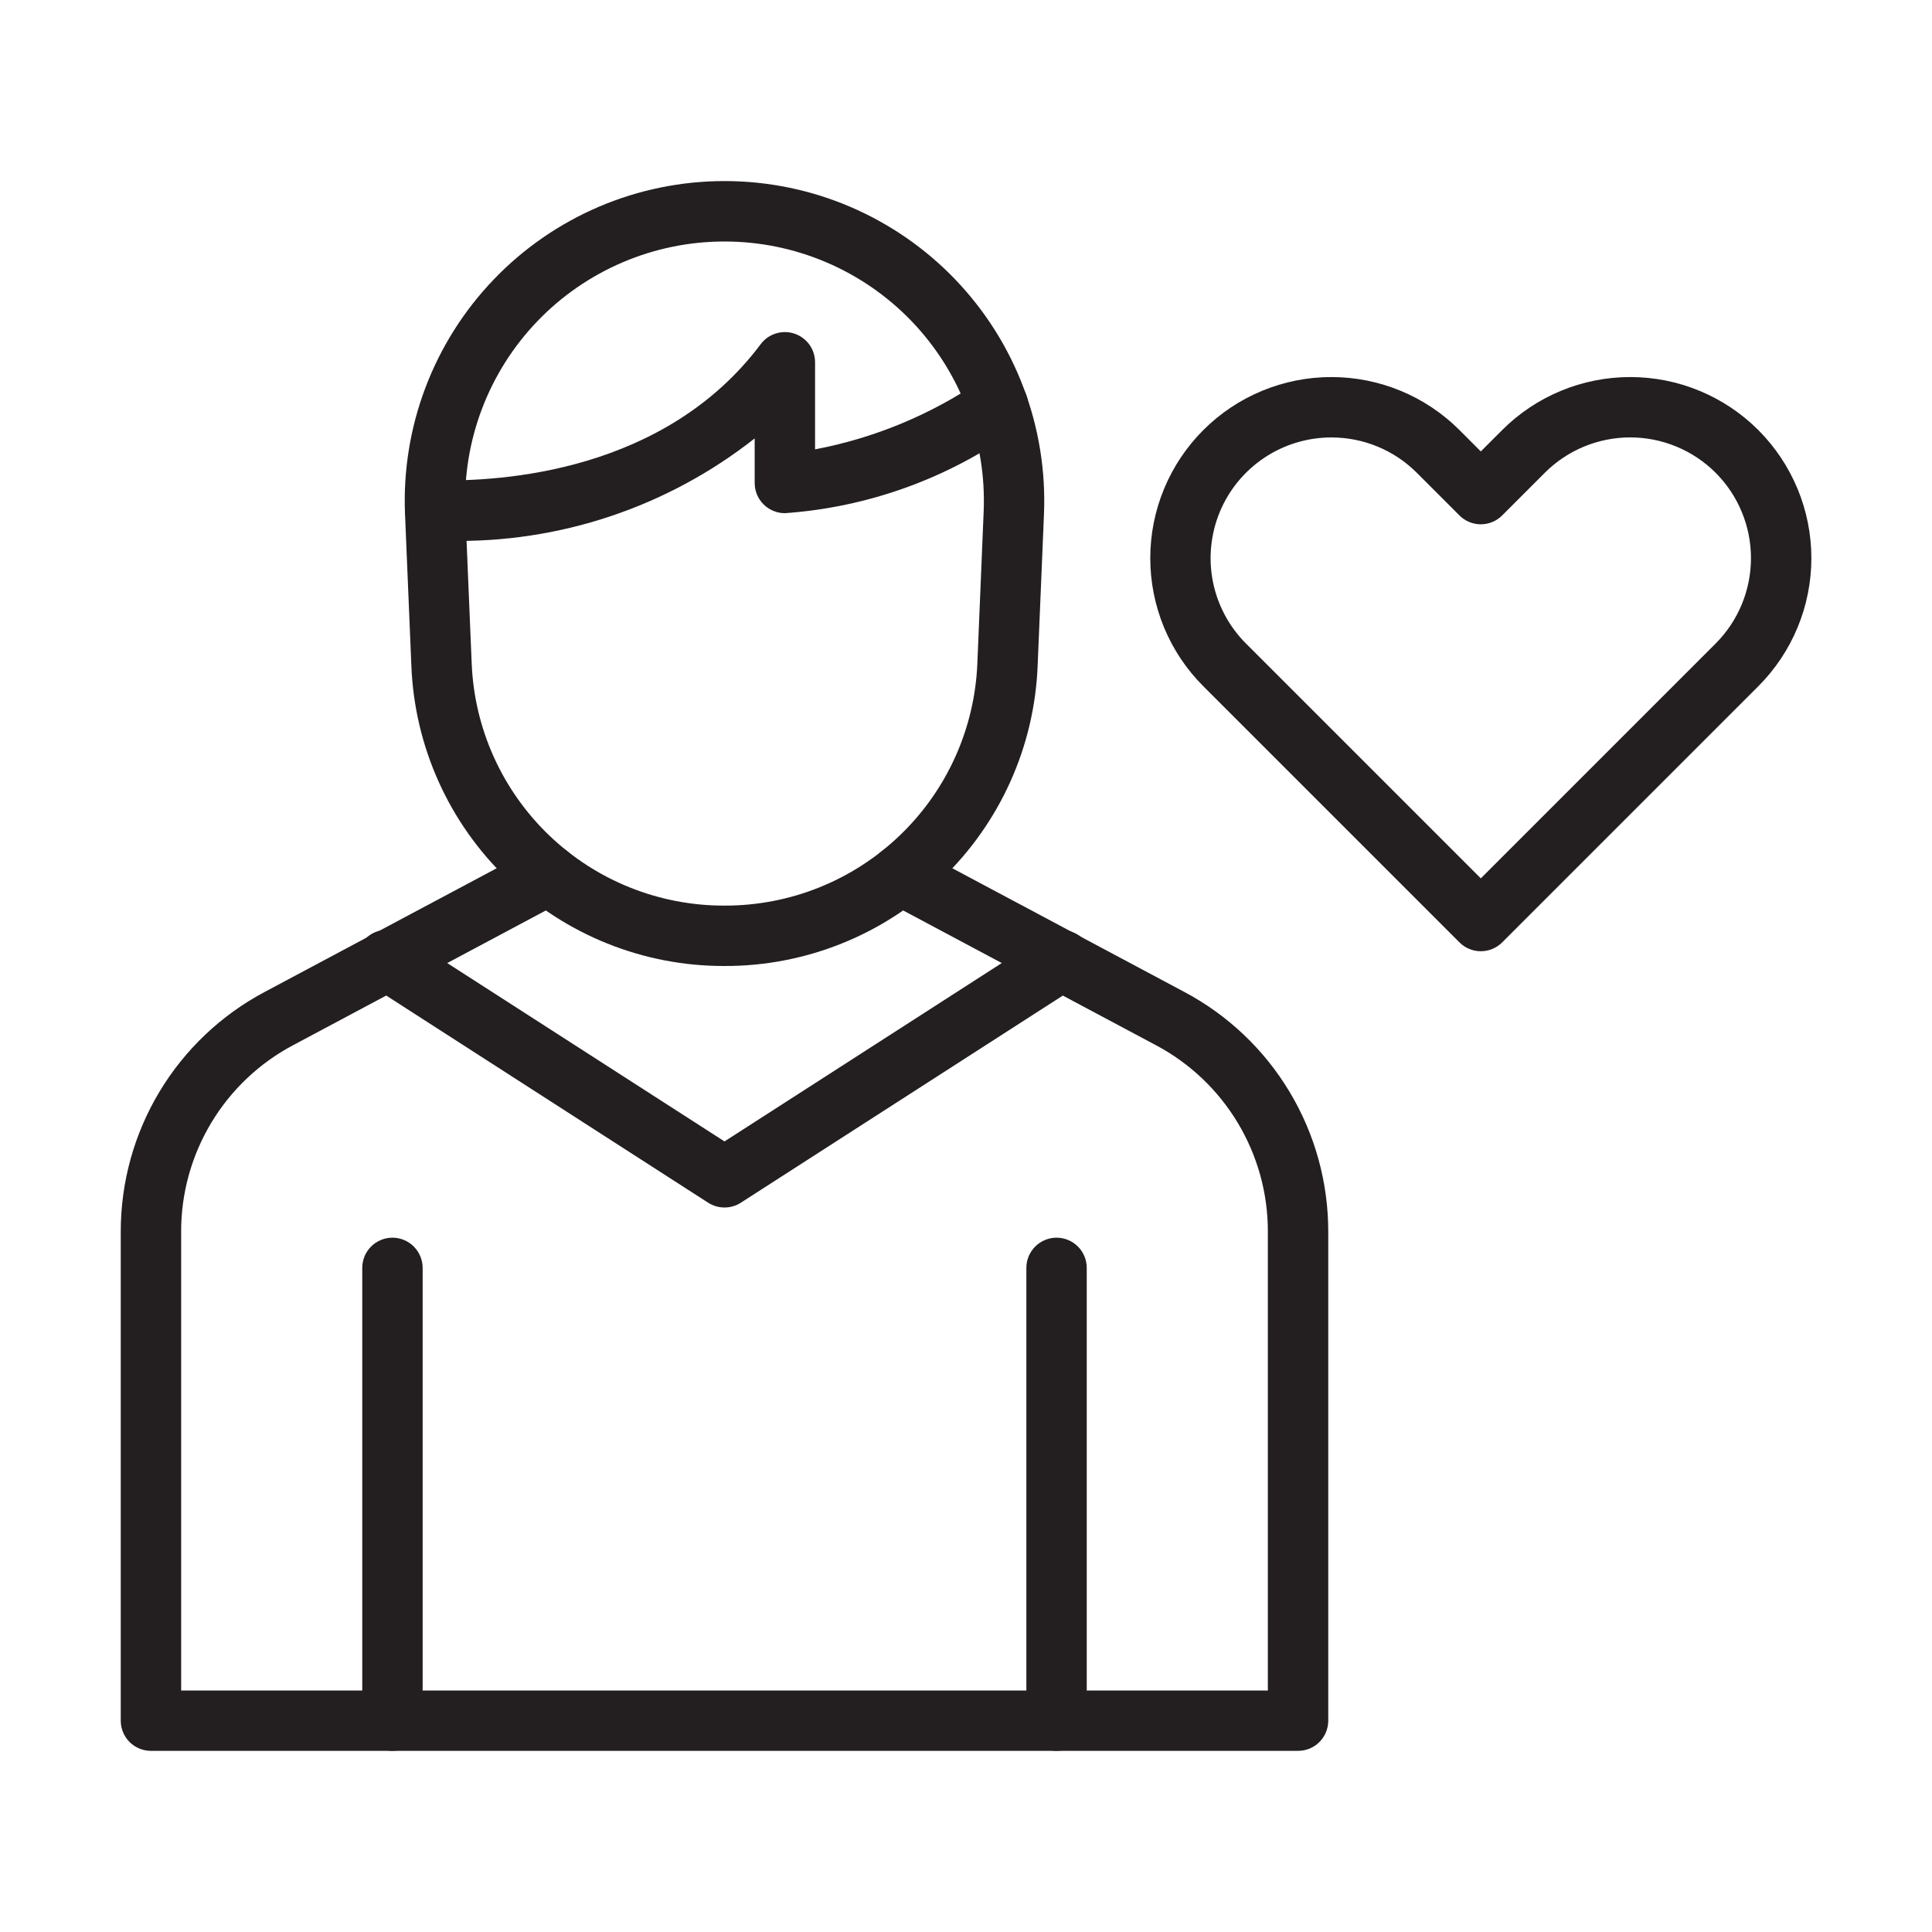
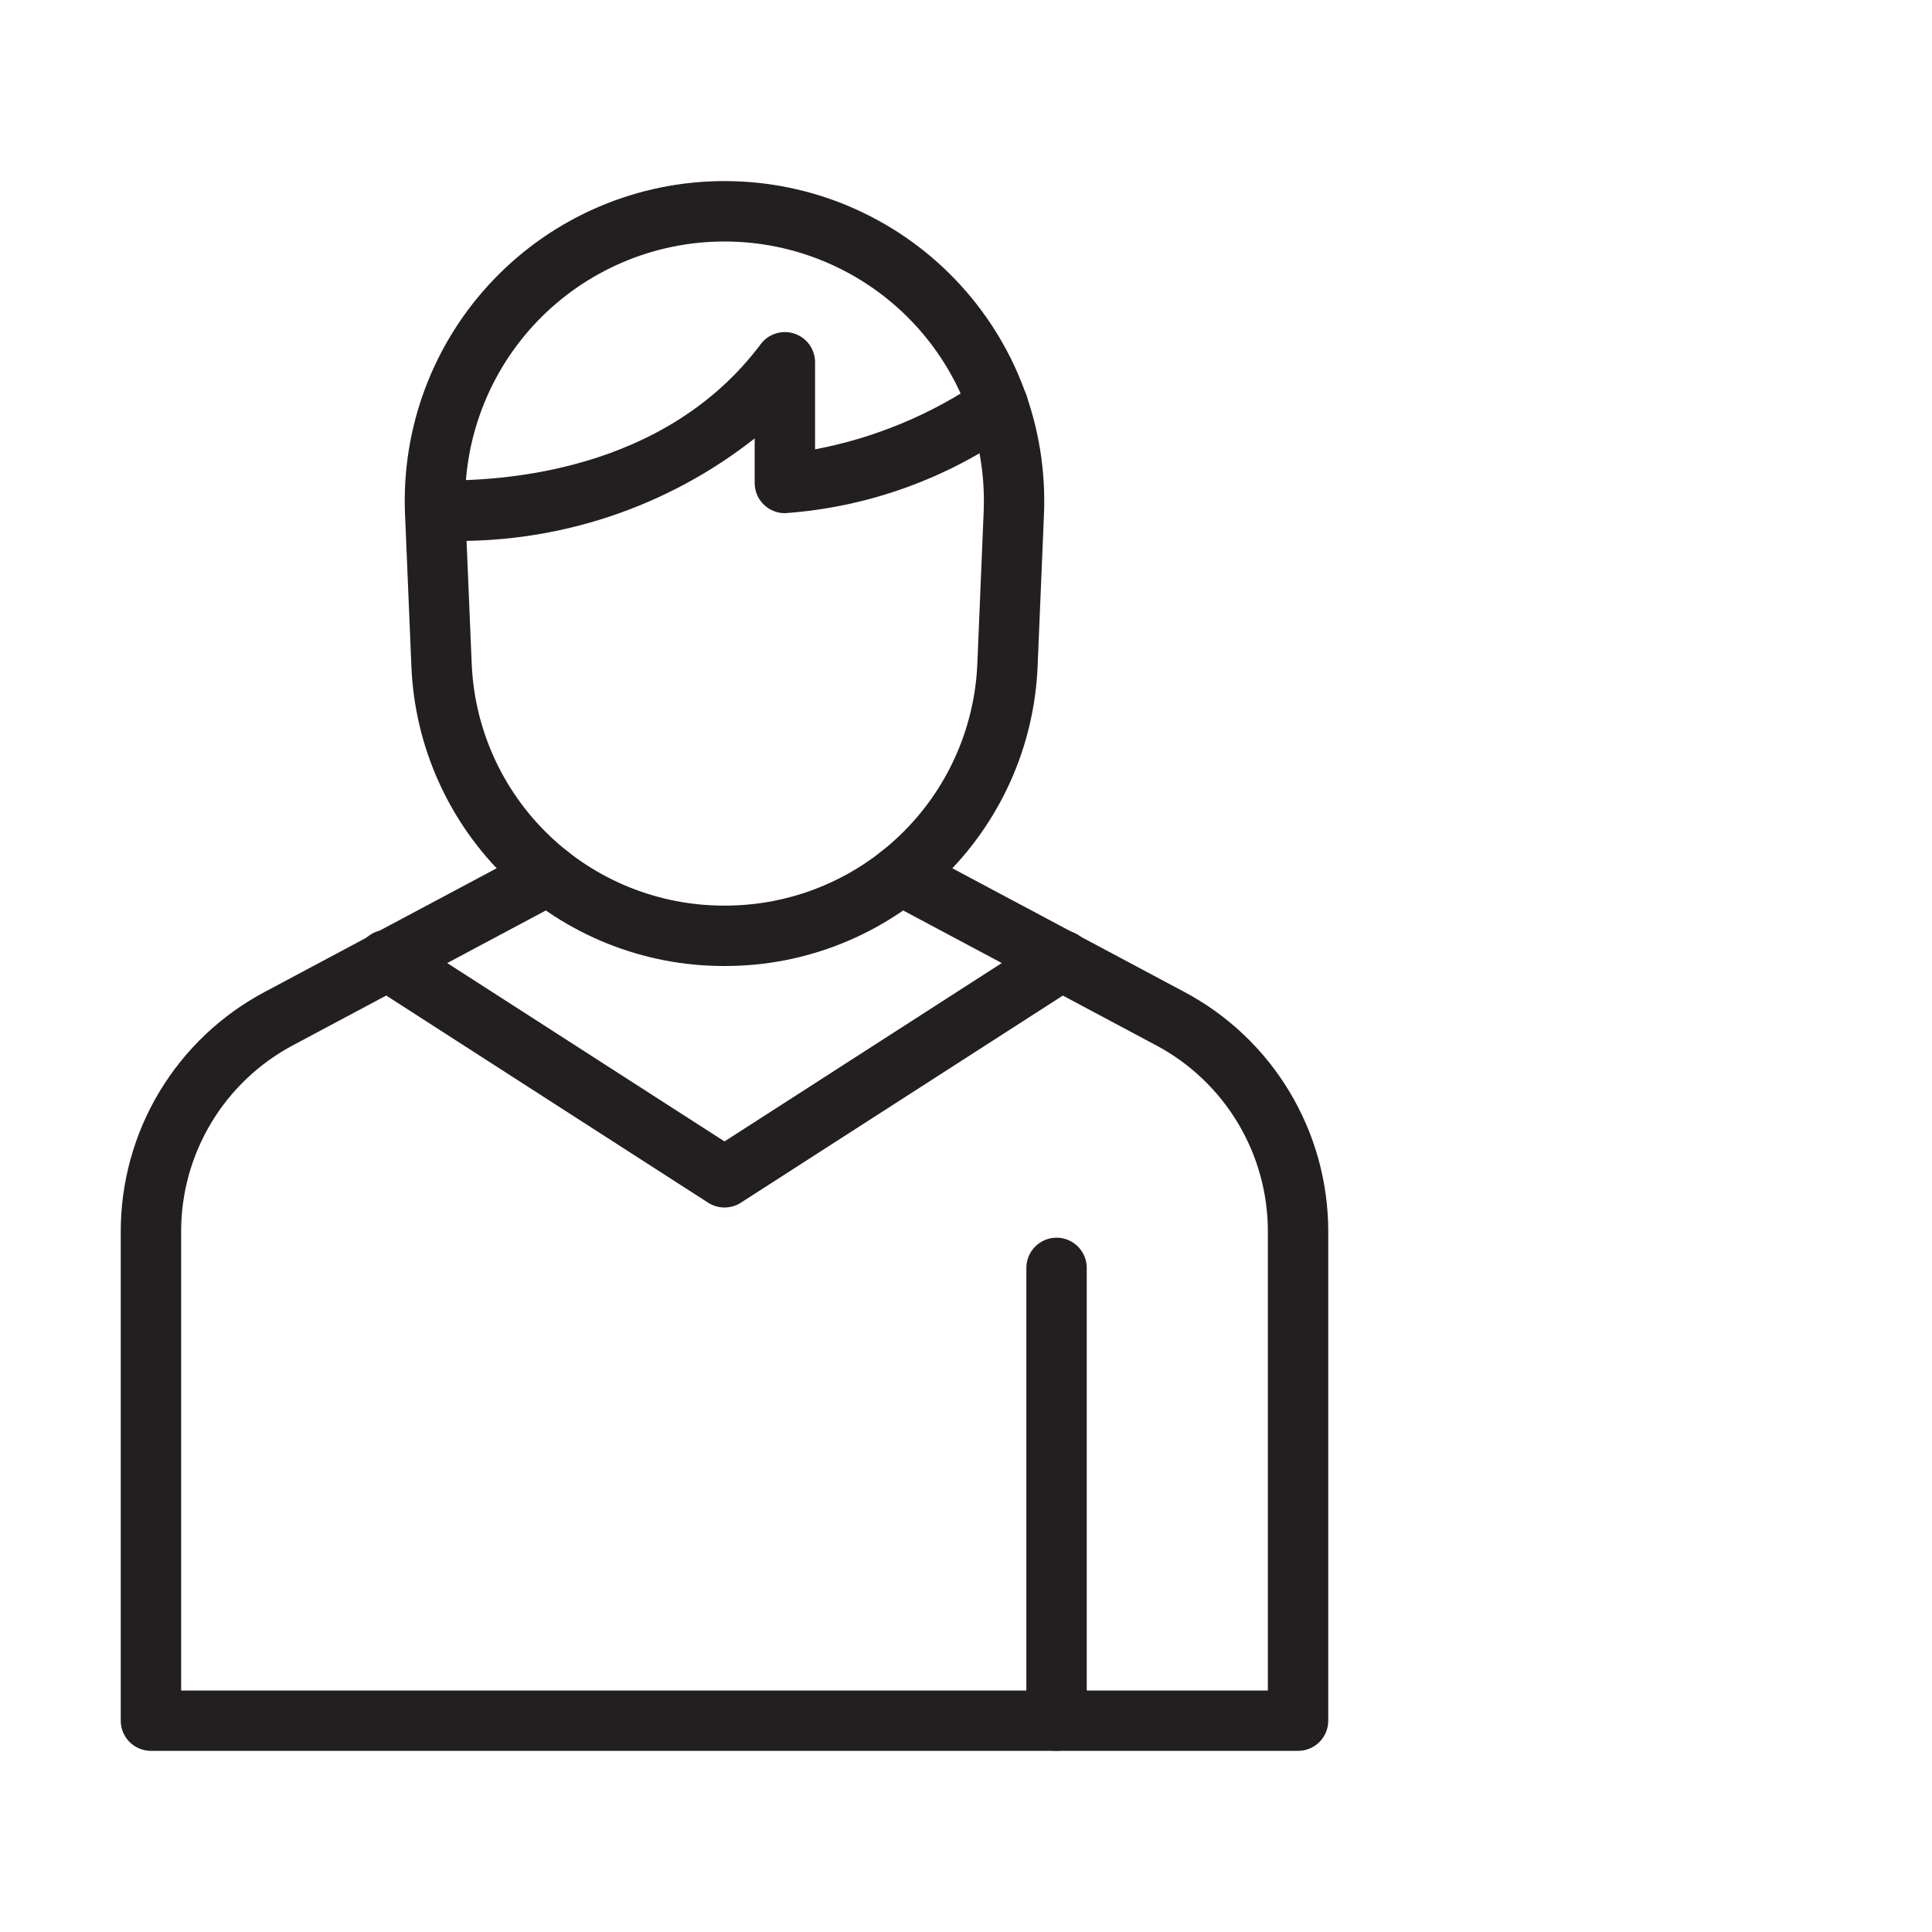
<svg xmlns="http://www.w3.org/2000/svg" width="50" height="50" viewBox="0 0 50 50" fill="none">
  <path d="M11.591 13.996C11.468 13.996 11.352 13.995 11.246 13.992C11.143 13.99 11.042 13.967 10.948 13.925C10.855 13.884 10.77 13.824 10.699 13.75C10.629 13.675 10.573 13.588 10.536 13.492C10.5 13.396 10.482 13.294 10.485 13.191C10.494 12.986 10.583 12.792 10.732 12.65C10.881 12.508 11.079 12.429 11.285 12.43C12.988 12.468 17.207 12.215 19.688 8.906C19.786 8.775 19.923 8.678 20.08 8.63C20.236 8.581 20.404 8.582 20.559 8.634C20.715 8.686 20.85 8.785 20.946 8.918C21.042 9.051 21.094 9.211 21.094 9.375V11.629C22.635 11.337 24.099 10.728 25.394 9.842C25.479 9.785 25.575 9.745 25.676 9.725C25.776 9.705 25.88 9.705 25.981 9.726C26.081 9.746 26.177 9.785 26.262 9.842C26.348 9.899 26.421 9.973 26.478 10.058C26.535 10.143 26.575 10.239 26.595 10.34C26.614 10.441 26.614 10.544 26.594 10.645C26.574 10.745 26.535 10.841 26.477 10.926C26.421 11.012 26.347 11.085 26.262 11.142C24.514 12.389 22.455 13.13 20.312 13.281C20.105 13.281 19.907 13.199 19.76 13.052C19.613 12.906 19.531 12.707 19.531 12.5V11.346C17.273 13.125 14.465 14.062 11.591 13.996Z" fill="#231F20" />
  <path d="M33.594 45.312H3.906C3.699 45.312 3.5 45.23 3.354 45.084C3.207 44.937 3.125 44.739 3.125 44.531V31.875C3.124 30.6 3.47 29.348 4.126 28.255C4.783 27.162 5.725 26.268 6.852 25.67L13.828 21.951C14.011 21.854 14.225 21.833 14.423 21.894C14.621 21.954 14.787 22.091 14.885 22.274C14.982 22.457 15.003 22.671 14.942 22.869C14.882 23.067 14.745 23.233 14.562 23.331L7.586 27.049C6.71 27.514 5.977 28.209 5.466 29.06C4.956 29.91 4.686 30.883 4.688 31.875V43.75H32.812V31.875C32.814 30.883 32.544 29.91 32.034 29.06C31.523 28.209 30.79 27.514 29.914 27.049L22.938 23.331C22.755 23.233 22.618 23.067 22.557 22.869C22.497 22.671 22.518 22.457 22.615 22.274C22.712 22.091 22.878 21.954 23.077 21.894C23.275 21.833 23.489 21.854 23.672 21.951L30.648 25.67C31.775 26.268 32.717 27.162 33.373 28.255C34.03 29.348 34.376 30.6 34.375 31.875V44.531C34.375 44.739 34.293 44.937 34.146 45.084C34 45.23 33.801 45.312 33.594 45.312Z" fill="#231F20" />
  <path d="M18.752 25H18.748C16.654 25.005 14.64 24.198 13.129 22.748C11.618 21.299 10.728 19.321 10.646 17.229L10.482 13.306C10.435 12.191 10.615 11.078 11.009 10.035C11.404 8.991 12.005 8.038 12.778 7.233C13.55 6.427 14.477 5.787 15.503 5.349C16.53 4.911 17.634 4.686 18.75 4.686C19.865 4.686 20.97 4.911 21.996 5.349C23.022 5.787 23.949 6.427 24.722 7.233C25.494 8.038 26.096 8.991 26.49 10.035C26.885 11.078 27.064 12.191 27.018 13.306L26.854 17.229C26.772 19.32 25.881 21.299 24.371 22.748C22.86 24.197 20.846 25.005 18.752 25ZM18.752 6.25C17.846 6.249 16.951 6.432 16.118 6.787C15.285 7.142 14.533 7.661 13.906 8.314C13.28 8.967 12.791 9.74 12.471 10.587C12.151 11.433 12.005 12.336 12.043 13.24L12.207 17.163C12.274 18.852 12.992 20.449 14.212 21.619C15.432 22.79 17.058 23.441 18.748 23.437H18.752C20.443 23.441 22.069 22.79 23.288 21.619C24.508 20.45 25.227 18.852 25.294 17.163L25.457 13.24C25.495 12.336 25.349 11.434 25.029 10.587C24.709 9.741 24.221 8.968 23.595 8.315C22.968 7.662 22.216 7.143 21.384 6.788C20.552 6.433 19.656 6.25 18.752 6.25Z" fill="#231F20" />
-   <path d="M10.156 45.312C9.949 45.312 9.75 45.23 9.604 45.084C9.457 44.937 9.375 44.739 9.375 44.531V32.812C9.375 32.605 9.457 32.407 9.604 32.26C9.75 32.114 9.949 32.031 10.156 32.031C10.364 32.031 10.562 32.114 10.709 32.26C10.855 32.407 10.938 32.605 10.938 32.812V44.531C10.938 44.739 10.855 44.937 10.709 45.084C10.562 45.23 10.364 45.312 10.156 45.312Z" fill="#231F20" />
  <path d="M27.344 45.312C27.137 45.312 26.938 45.23 26.791 45.084C26.645 44.937 26.562 44.739 26.562 44.531V32.812C26.562 32.605 26.645 32.407 26.791 32.26C26.938 32.114 27.137 32.031 27.344 32.031C27.551 32.031 27.75 32.114 27.896 32.26C28.043 32.407 28.125 32.605 28.125 32.812V44.531C28.125 44.739 28.043 44.937 27.896 45.084C27.75 45.23 27.551 45.312 27.344 45.312Z" fill="#231F20" />
-   <path d="M38.323 24.618C38.221 24.618 38.119 24.598 38.024 24.558C37.929 24.519 37.843 24.462 37.771 24.389L31.142 17.76C30.262 16.881 29.769 15.688 29.769 14.445C29.769 13.202 30.262 12.01 31.142 11.13C32.021 10.251 33.213 9.758 34.456 9.758C35.699 9.758 36.892 10.251 37.771 11.13L38.323 11.683L38.876 11.13C39.755 10.251 40.947 9.758 42.19 9.758C43.433 9.758 44.626 10.251 45.505 11.13C46.384 12.01 46.878 13.202 46.878 14.445C46.878 15.688 46.384 16.881 45.505 17.76L38.876 24.389C38.803 24.462 38.717 24.519 38.622 24.558C38.527 24.598 38.426 24.618 38.323 24.618ZM34.456 11.321C33.838 11.321 33.234 11.504 32.72 11.847C32.206 12.19 31.805 12.678 31.568 13.249C31.332 13.82 31.27 14.449 31.39 15.055C31.511 15.661 31.809 16.218 32.246 16.655L38.323 22.732L44.4 16.655C44.69 16.365 44.92 16.02 45.077 15.641C45.234 15.262 45.315 14.855 45.315 14.445C45.315 14.035 45.234 13.628 45.077 13.249C44.92 12.87 44.69 12.525 44.4 12.235C44.11 11.945 43.765 11.715 43.386 11.558C43.007 11.401 42.6 11.32 42.19 11.32C41.361 11.32 40.566 11.649 39.98 12.235L38.876 13.34C38.729 13.486 38.53 13.569 38.323 13.569C38.116 13.569 37.917 13.486 37.771 13.34L36.666 12.235C36.376 11.945 36.032 11.715 35.652 11.558C35.273 11.401 34.867 11.321 34.456 11.321Z" fill="#231F20" />
  <path d="M18.75 31.25C18.6 31.25 18.453 31.207 18.327 31.126L9.609 25.516C9.519 25.462 9.44 25.391 9.379 25.307C9.317 25.222 9.273 25.126 9.249 25.024C9.225 24.922 9.222 24.816 9.24 24.713C9.257 24.61 9.296 24.511 9.352 24.423C9.409 24.335 9.483 24.259 9.57 24.2C9.656 24.141 9.754 24.1 9.857 24.079C9.959 24.059 10.065 24.059 10.168 24.081C10.27 24.102 10.368 24.144 10.454 24.203L18.75 29.54L27.046 24.203C27.132 24.145 27.229 24.105 27.331 24.086C27.433 24.066 27.538 24.066 27.639 24.087C27.741 24.109 27.837 24.15 27.923 24.209C28.009 24.267 28.081 24.343 28.138 24.43C28.194 24.517 28.232 24.615 28.25 24.717C28.268 24.819 28.265 24.924 28.243 25.025C28.22 25.126 28.177 25.222 28.117 25.306C28.056 25.391 27.98 25.462 27.892 25.517L19.173 31.126C19.047 31.207 18.9 31.25 18.75 31.25Z" fill="#231F20" />
</svg>